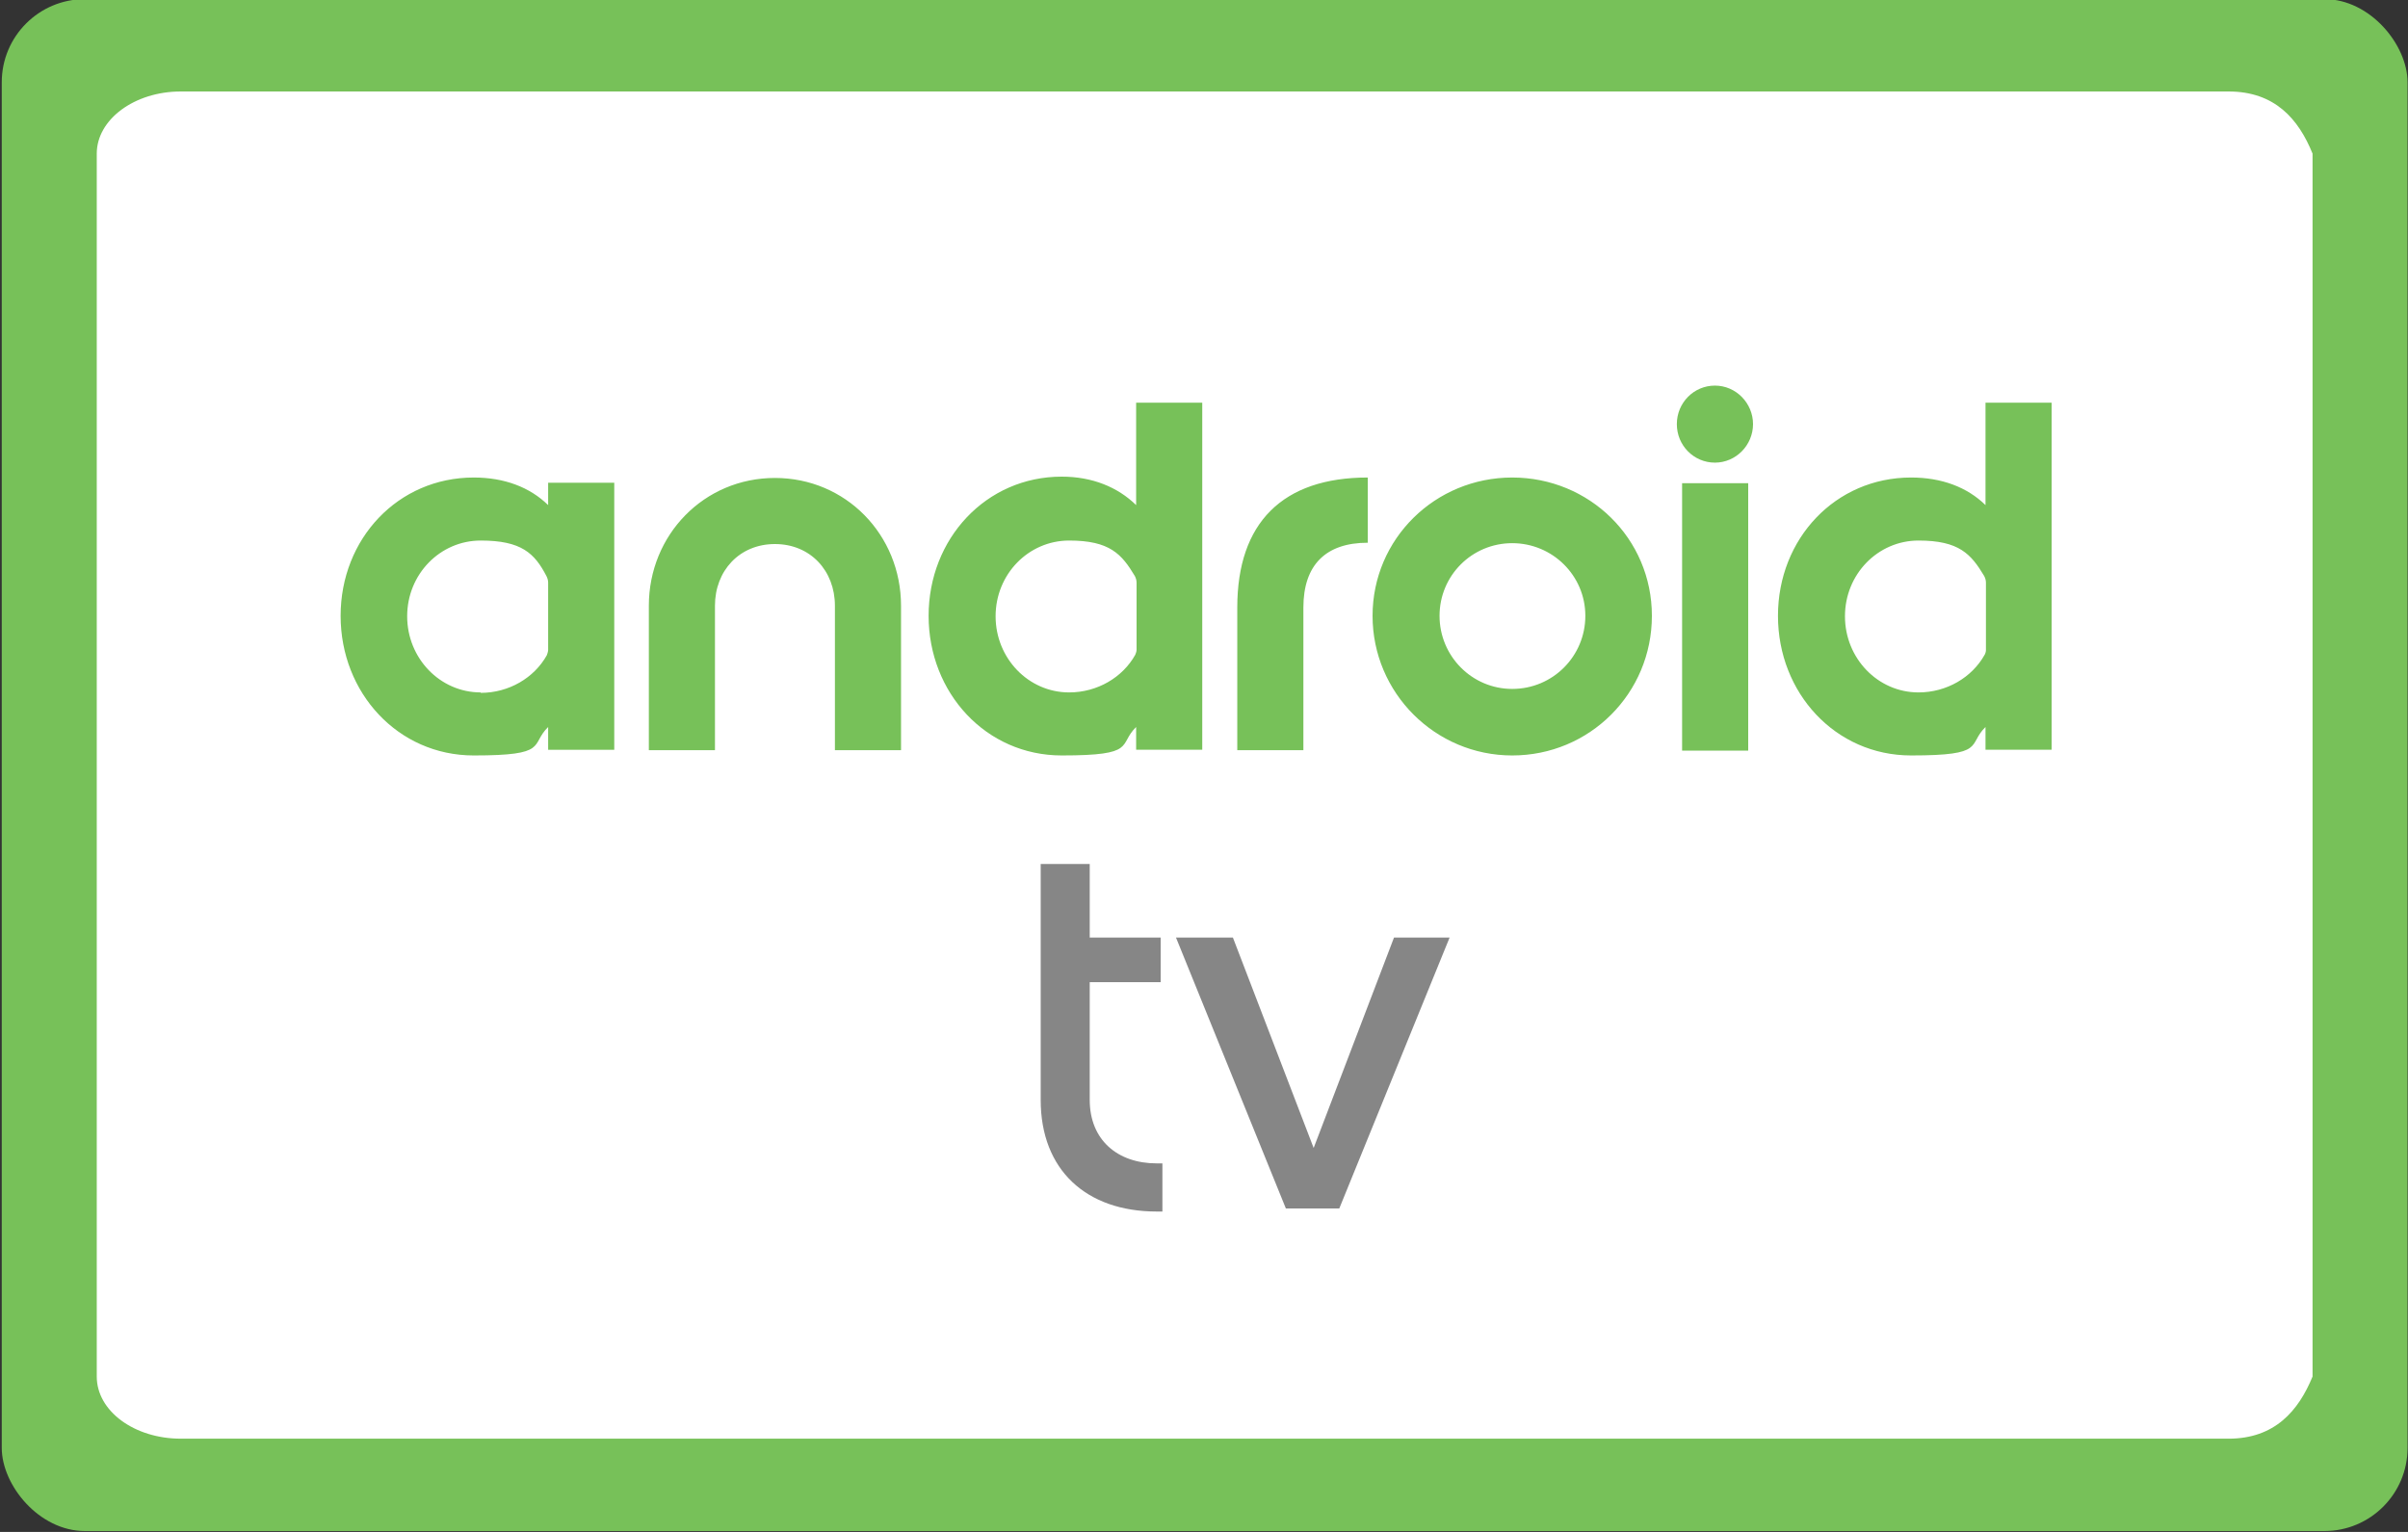
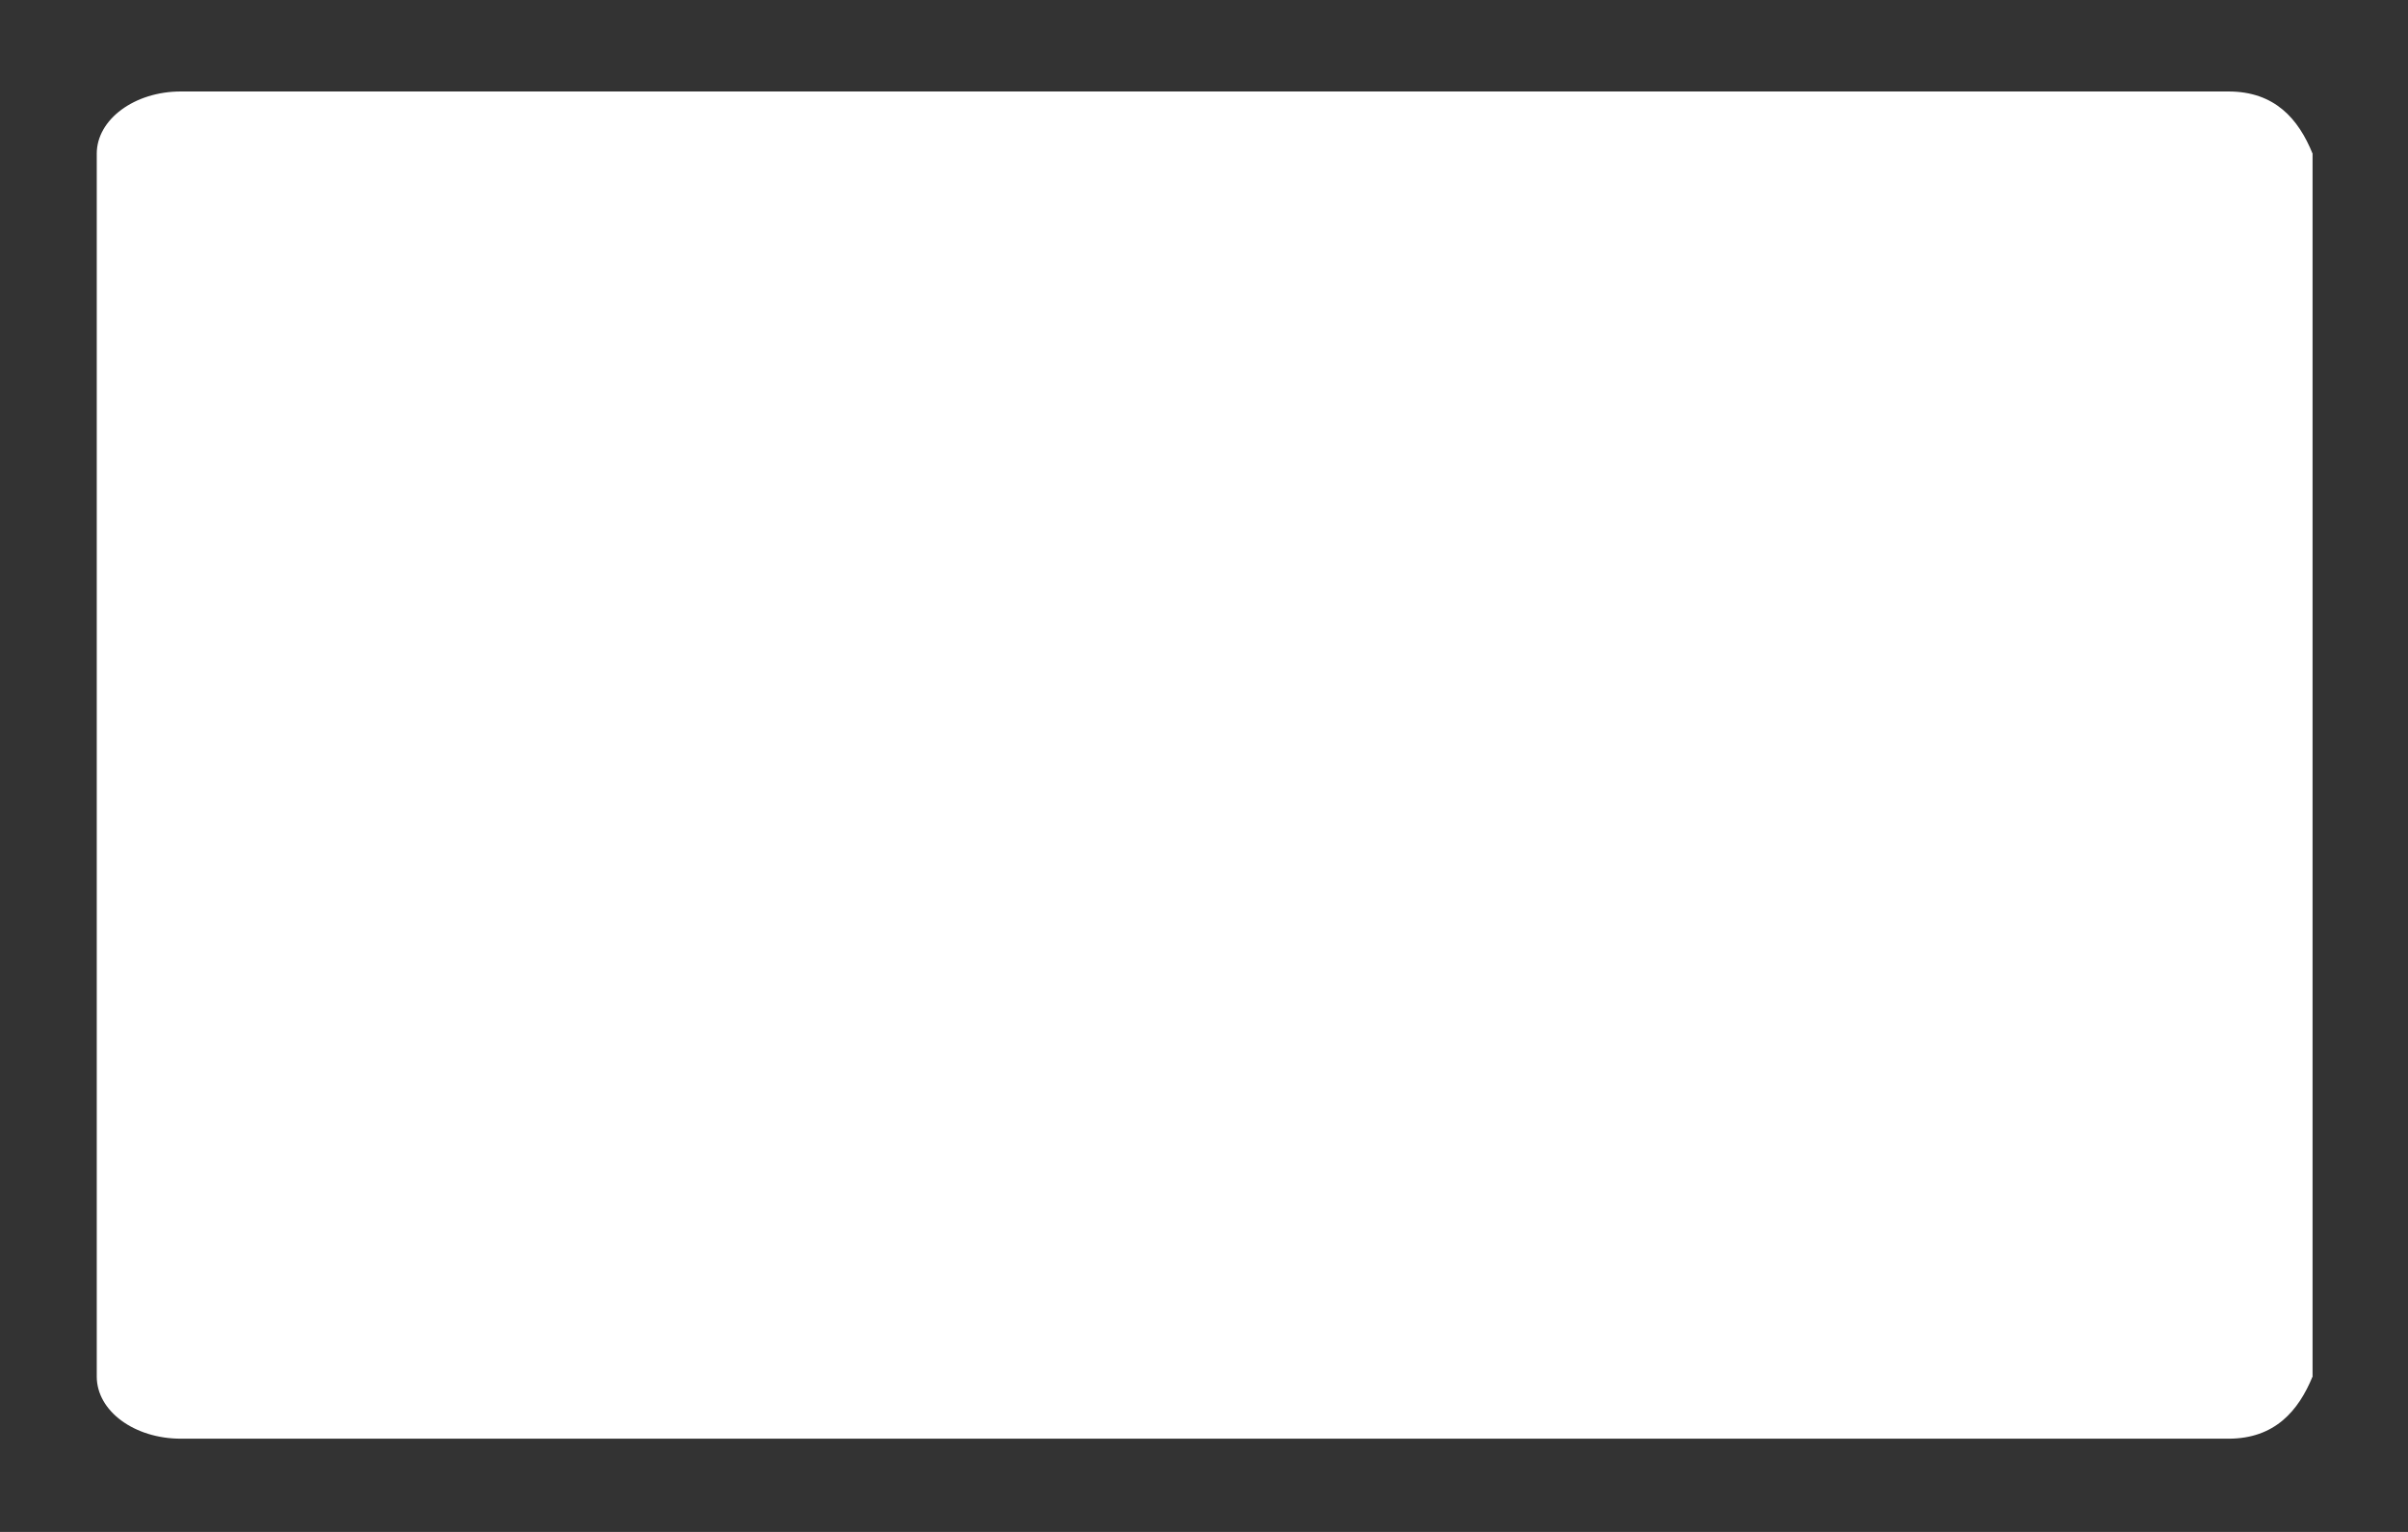
<svg xmlns="http://www.w3.org/2000/svg" id="Capa_1" width="550" height="350" version="1.1" viewBox="0 0 550 350">
  <rect x="0" y="0" width="550" height="350" fill="#333333" stroke="none" />
  <defs>
    <style>
      .st0 {
        fill: #77c159;
      }

      .st1 {
        fill: #868686;
      }

      .st2 {
        fill: #fff;
      }
    </style>
  </defs>
-   <rect class="st0" x=".4" y="-.2" width="549.5" height="350" rx="19" ry="19" />
  <path class="st2" d="M41.3,20.9h467.7c10.6,0,16,6.3,19.2,14.2v279.4c-3.2,7.8-8.6,14.2-19.2,14.2H41.3c-10.6,0-19.2-6.3-19.2-14.2V35.1c0-7.8,8.6-14.2,19.2-14.2Z" />
-   <path class="st0" d="M109.8,158.2c-9.3,0-16.8-7.8-16.8-17.4s7.5-17.3,16.8-17.3,12.3,2.9,15,8.1c.2.4.4.9.4,1.5v15.4c0,.3-.2,1-.3,1.2-2.9,5.2-8.7,8.6-15.1,8.6M140.3,171.4v-61.1h-15.1v5.1c-4.2-4.1-10-6.3-17-6.3-17.3,0-30.4,14-30.4,31.6s13.1,31.9,30.4,31.9,12.8-2.4,17-6.5v5.2h15.1ZM205.8,171.4v-33c0-16.2-12.6-29.2-28.8-29.2s-28.8,13-28.8,29.2v33h15.1v-33c0-8,5.6-14.1,13.7-14.1s13.7,6.1,13.7,14.1v33h15.1ZM244.2,158.2c-9.3,0-16.8-7.8-16.8-17.4s7.5-17.3,16.8-17.3,12,3.1,15,8.1c.2.4.4.9.4,1.5v15.4c0,.3-.2.9-.3,1.1-2.9,5.2-8.7,8.6-15.1,8.6M274.6,171.4v-79.4h-15.1v23.4c-4.2-4.1-10-6.5-17-6.5-17.3,0-30.4,14.2-30.4,31.8s13.1,31.9,30.4,31.9,12.8-2.4,17-6.5v5.2h15.1ZM297.7,171.4v-32.6c0-9.7,5.1-14.8,14.7-14.8v-14.9c-19.4,0-29.8,10.3-29.8,29.7v32.6h15.1ZM345.4,157.4c-9.2,0-16.6-7.5-16.6-16.7s7.4-16.6,16.6-16.6,16.7,7.4,16.7,16.6-7.4,16.7-16.7,16.7M345.4,172.6c17.7,0,31.9-14.2,31.9-31.9s-14.3-31.6-31.9-31.6-31.9,14-31.9,31.6,14.3,31.9,31.9,31.9M391.7,105.7c4.8,0,8.7-4,8.7-8.8s-3.9-8.8-8.7-8.8-8.7,3.9-8.7,8.8,3.9,8.8,8.7,8.8M399.3,110.4h-15.1v61.1h15.1v-61.1ZM438.2,158.2c-9.3,0-16.8-7.8-16.8-17.4s7.5-17.3,16.8-17.3,12,3.1,15,8.1c.2.4.4.9.4,1.5v15.5c0,.3-.2.9-.3,1-2.9,5.2-8.7,8.6-15.1,8.6M468.6,171.4v-79.4h-15.1v23.4c-4.2-4.1-10-6.3-17-6.3-17.3,0-30.4,14-30.4,31.6s13.1,31.9,30.4,31.9,12.8-2.4,17-6.5v5.2h15.1Z" />
-   <polyline class="st1" points="331.1 214.2 318.4 214.2 297.9 267.9 302.2 267.9 281.6 214.2 268.6 214.2 293.7 276.1 305.9 276.1 331.1 214.2" />
-   <path class="st1" d="M265.5,276.8v-11c0,0-1.3,0-1.3,0-9,0-15.3-5.4-15.3-14.5v-26.9h16.2v-10.2h-16.2v-16.8h-11.2v53.9c0,16,10.4,25.5,26.5,25.5h1.3Z" />
</svg>